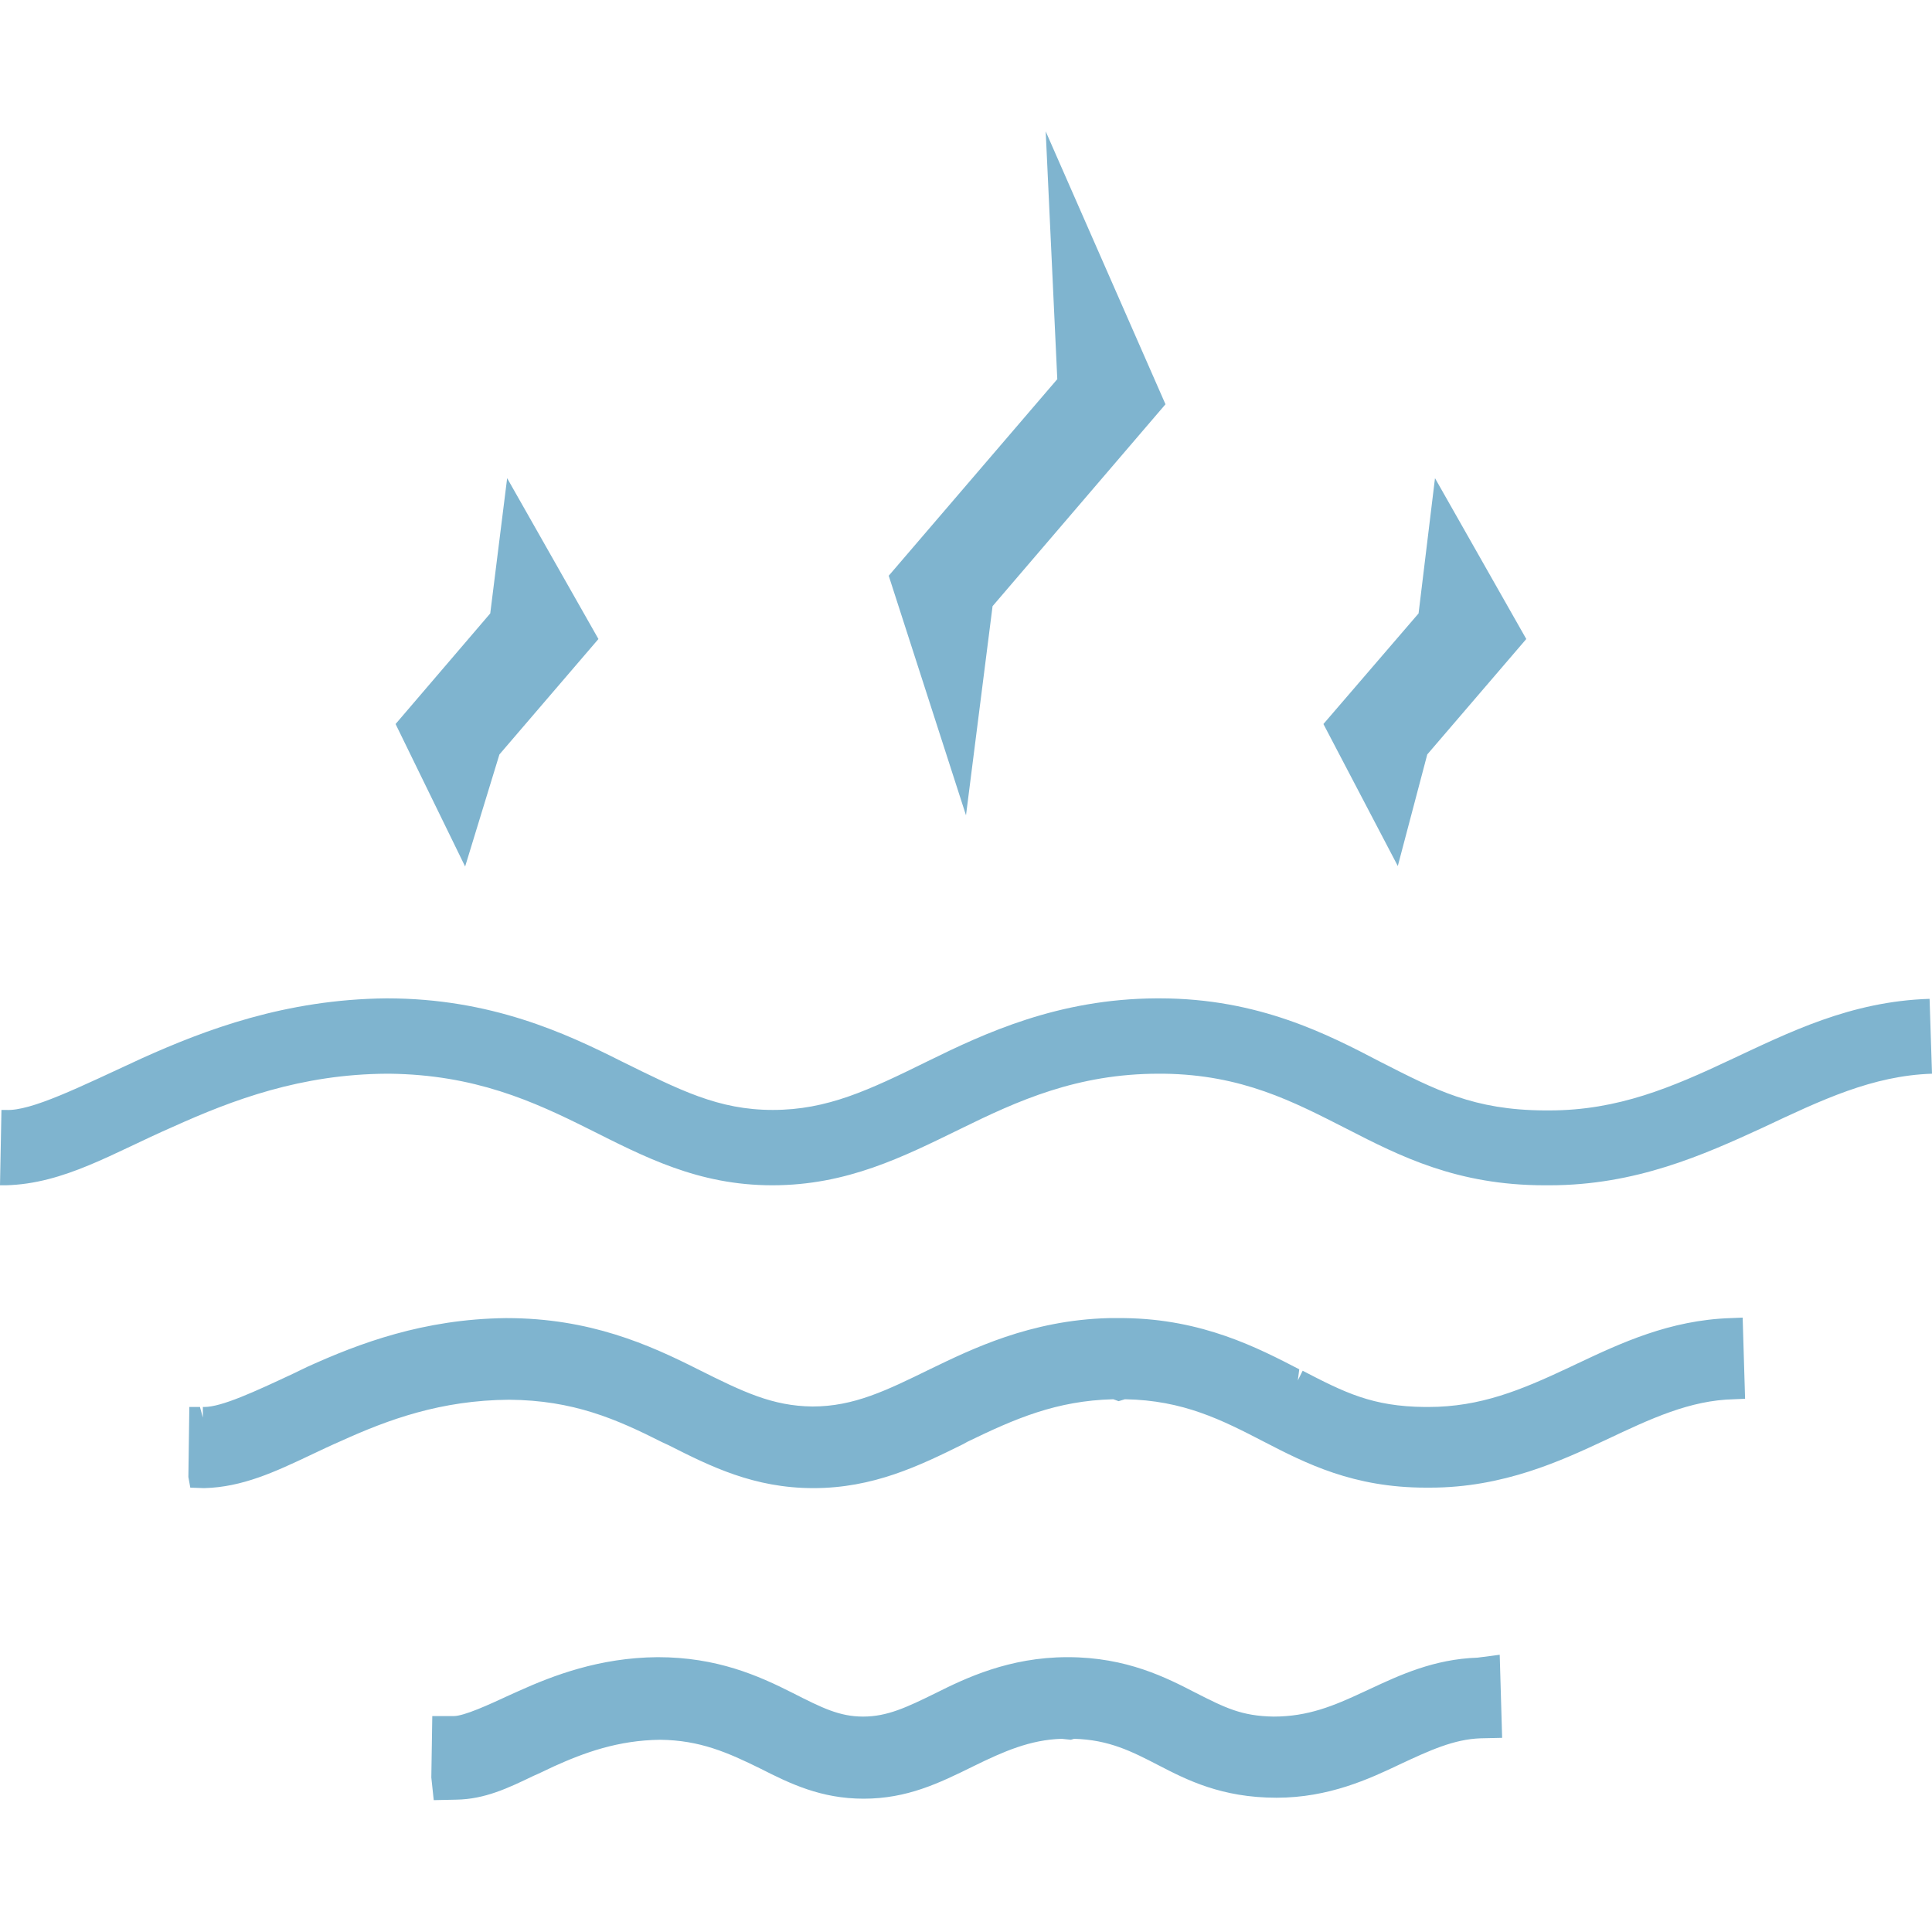
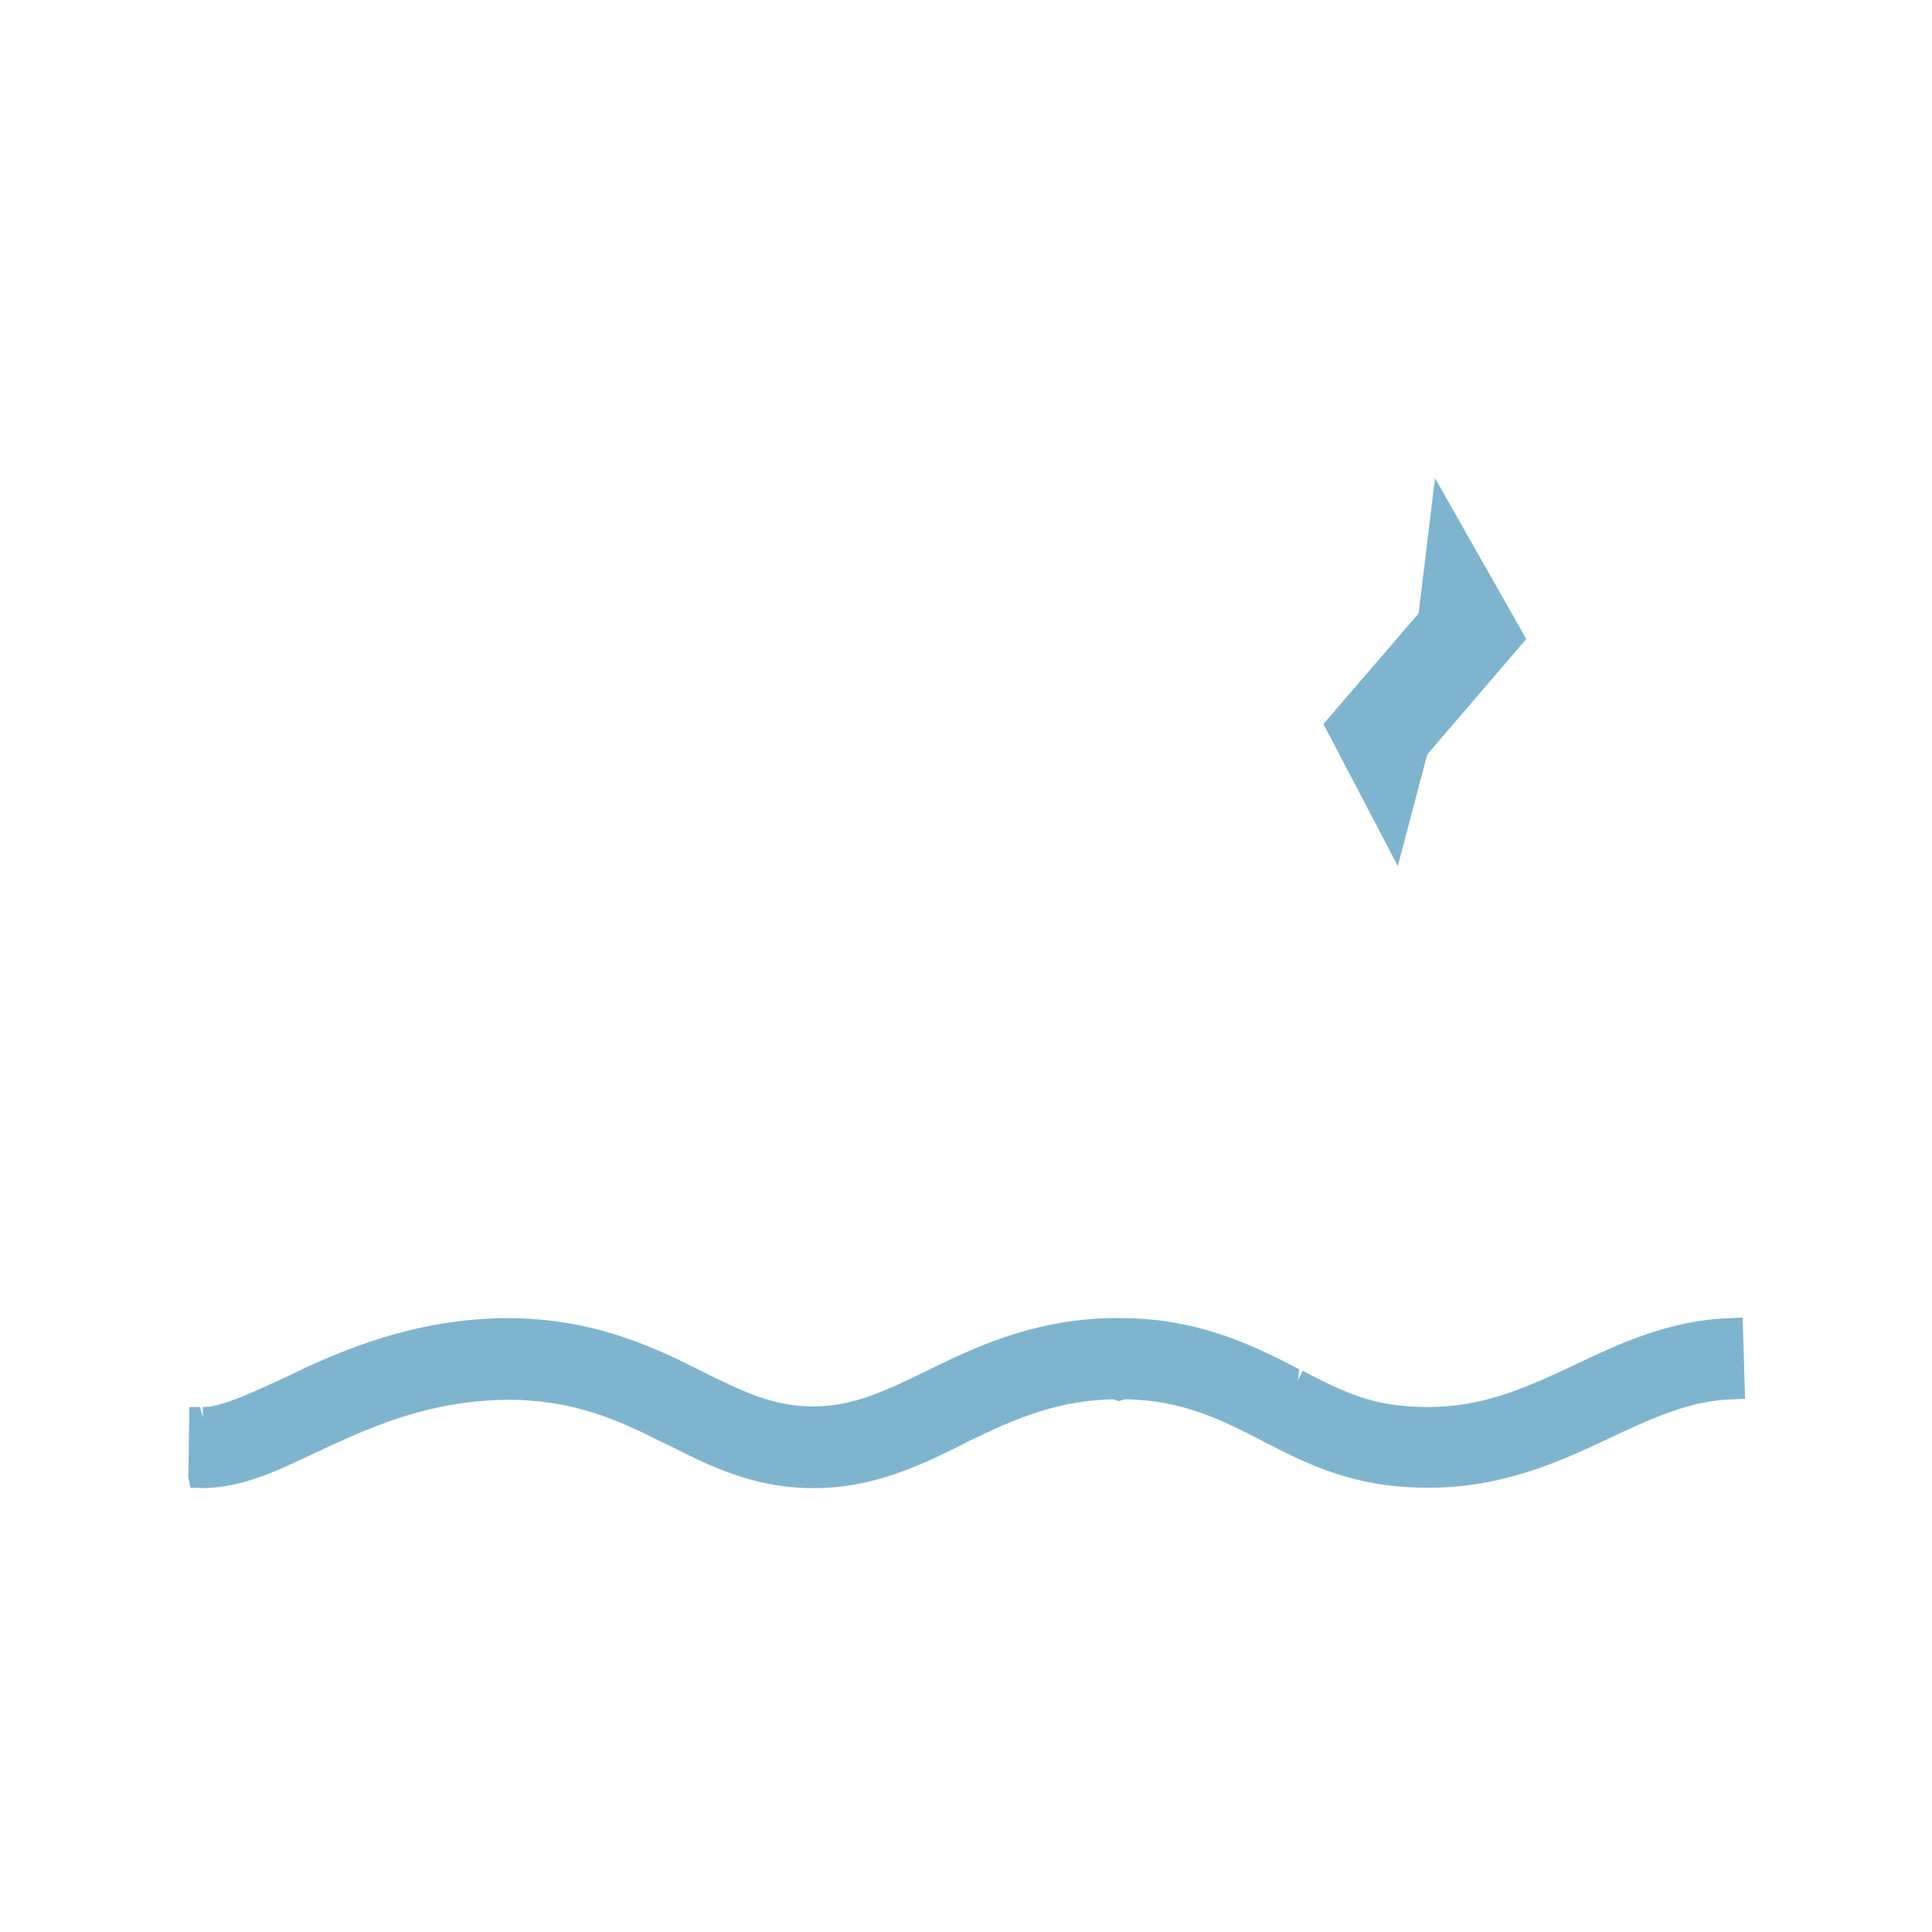
<svg xmlns="http://www.w3.org/2000/svg" version="1.1" id="Calque_1" x="0px" y="0px" viewBox="0 0 40 40" style="enable-background:new 0 0 40 40;" xml:space="preserve">
  <style type="text/css">
	.st0{fill:#7FB4CF;}
</style>
  <g>
-     <polygon class="st0" points="8.19,14.99 10.15,12.7 10.5,9.9 12.39,13.23 10.34,15.62 9.63,17.94  " />
    <polygon class="st0" points="27.4,14.99 29.37,12.7 29.71,9.9 31.6,13.23 29.55,15.62 28.94,17.93  " />
-     <polygon class="st0" points="18.4,11.92 21.89,7.85 21.65,2.72 24.13,8.37 20.55,12.55 20,16.88  " />
-     <path class="st0" d="M39.95,20.68L39.95,20.68c-1.64,0.05-2.92,0.7-4.12,1.26c-1.21,0.57-2.33,1.05-3.75,1.05   c-0.03,0-0.06,0-0.11,0c-1.46-0.01-2.24-0.42-3.38-1c-1.09-0.57-2.53-1.32-4.58-1.32v0c0,0,0,0-0.01,0c-0.01,0-0.03,0-0.06,0   c-2.03,0.01-3.55,0.72-4.73,1.3c-1.22,0.6-2.08,1.01-3.21,1.01c-1.13,0-1.92-0.41-3.12-1c-1.17-0.59-2.72-1.31-4.87-1.31h0   c0,0-0.01,0-0.01,0c-2.09,0.02-3.75,0.65-5.06,1.24c-1.3,0.6-2.3,1.1-2.82,1.07c-0.02,0-0.05,0-0.09,0L0,24.54   c0.02,0,0.06,0,0.12,0c1.21-0.03,2.22-0.67,3.46-1.21c1.24-0.56,2.65-1.09,4.43-1.1l0.05,0c1.77,0.02,2.98,0.57,4.12,1.14   c1.16,0.58,2.27,1.17,3.81,1.17c1.55,0,2.71-0.59,3.9-1.17c1.18-0.58,2.41-1.14,4.1-1.14h0.1l0,0c1.63,0.02,2.69,0.58,3.79,1.14   c1.11,0.57,2.29,1.17,4.1,1.17c0.03,0,0.06,0,0.1,0c1.79,0,3.19-0.63,4.41-1.19c1.23-0.58,2.28-1.08,3.51-1.12L39.95,20.68z" />
    <path class="st0" d="M35.83,27.29c-1.26,0.04-2.28,0.52-3.17,0.94l-0.19,0.09c-0.98,0.46-1.82,0.81-2.9,0.81H29.5   c-1.09-0.01-1.66-0.3-2.53-0.75l-0.1,0.2l0.03-0.23c-0.85-0.44-2-1.04-3.62-1.06h-0.14c-0.05,0-0.1,0-0.15,0h-0.03v0   c-1.63,0.04-2.86,0.65-3.69,1.05c-0.92,0.45-1.59,0.78-2.45,0.78c-0.83-0.01-1.43-0.3-2.37-0.77c-1.01-0.51-2.24-1.06-3.96-1.06   c-0.01,0-0.01,0-0.02,0c-1.7,0.02-3.03,0.52-4.11,1.01l-0.29,0.14c-0.79,0.37-1.48,0.69-1.84,0.69c-0.01,0-0.02,0-0.03,0l0,0.22   l-0.06-0.22H3.92L3.9,30.58l0.04,0.22l0.28,0.01h0.01c0.79-0.02,1.47-0.34,2.19-0.68c0.21-0.1,0.42-0.2,0.65-0.3   c0.97-0.44,2.06-0.84,3.47-0.85c1.33,0.01,2.22,0.4,3.17,0.88l0.13,0.06c0.87,0.44,1.77,0.89,3,0.89c1.24,0,2.19-0.46,3.1-0.91   l0.09-0.05c0.99-0.48,1.84-0.85,3.02-0.88l0.11,0.04l0.13-0.04c1.21,0.02,2.01,0.43,2.88,0.88c0.87,0.45,1.85,0.95,3.35,0.95   c0,0,0.01,0,0.01,0h0.08c1.52,0,2.72-0.56,3.64-0.99c0.93-0.44,1.74-0.82,2.65-0.84l0.23-0.01l-0.05-1.68L35.83,27.29z" />
-     <path class="st0" d="M30.59,34.32c-0.9,0.03-1.61,0.36-2.23,0.65l-0.13,0.06c-0.62,0.29-1.15,0.51-1.86,0.51   c-0.66-0.01-1-0.18-1.61-0.49c-0.6-0.31-1.43-0.74-2.65-0.74c0,0-0.01,0-0.01,0c-1.21,0-2.12,0.44-2.72,0.74   c-0.61,0.3-1.01,0.49-1.51,0.49c-0.49,0-0.85-0.18-1.46-0.49c-0.71-0.36-1.57-0.74-2.79-0.74c0,0-0.01,0-0.01,0   c-1.2,0.01-2.16,0.38-2.87,0.7l-0.2,0.09c-0.41,0.19-0.93,0.43-1.15,0.43c0,0,0,0,0,0H8.95l-0.02,1.27l0.05,0.47l0.47-0.01   c0.59-0.01,1.07-0.24,1.59-0.49c0.14-0.06,0.28-0.13,0.43-0.2c0.62-0.28,1.32-0.54,2.2-0.55c0.82,0.01,1.39,0.26,2.08,0.6   c0.61,0.31,1.25,0.62,2.13,0.62c0.9,0,1.56-0.32,2.27-0.67c0.63-0.31,1.18-0.55,1.83-0.57l0.19,0.02l0.07-0.02   c0.72,0.02,1.19,0.26,1.75,0.55c0.58,0.3,1.3,0.67,2.44,0.67c1.08,0,1.92-0.39,2.55-0.69c0.62-0.29,1.12-0.52,1.67-0.54l0.45-0.01   l-0.05-1.72L30.59,34.32z" />
  </g>
</svg>